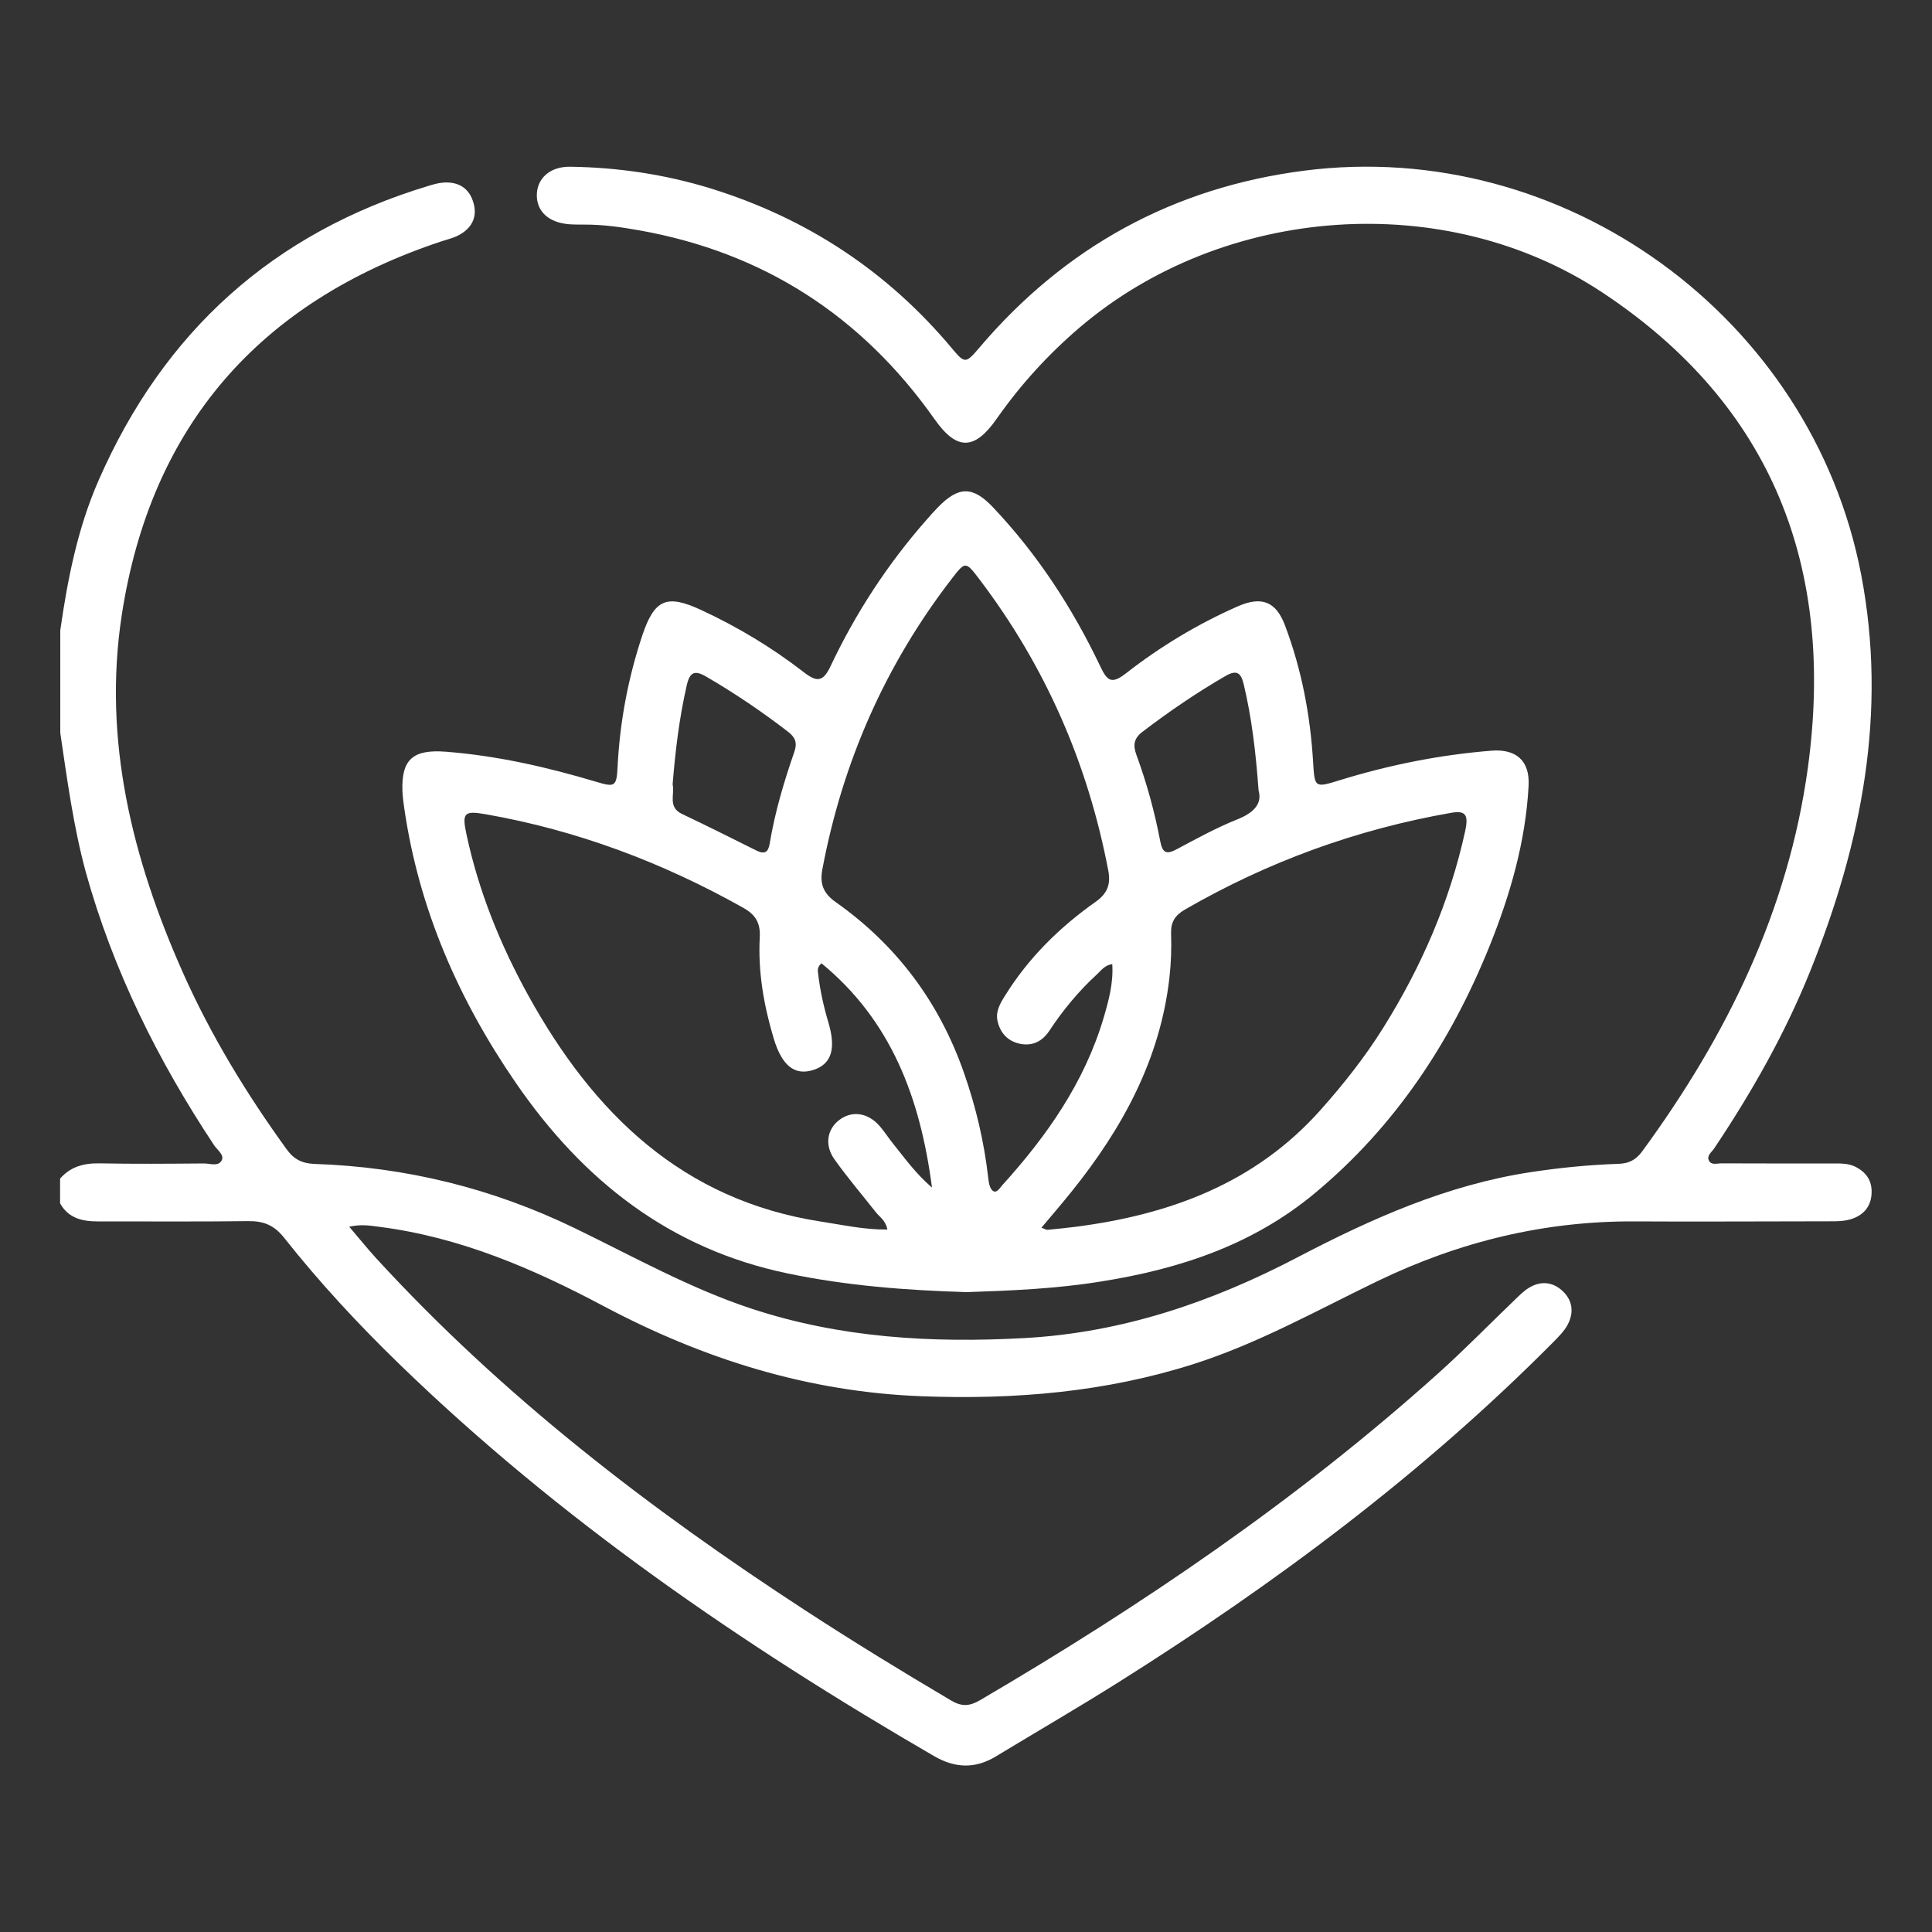
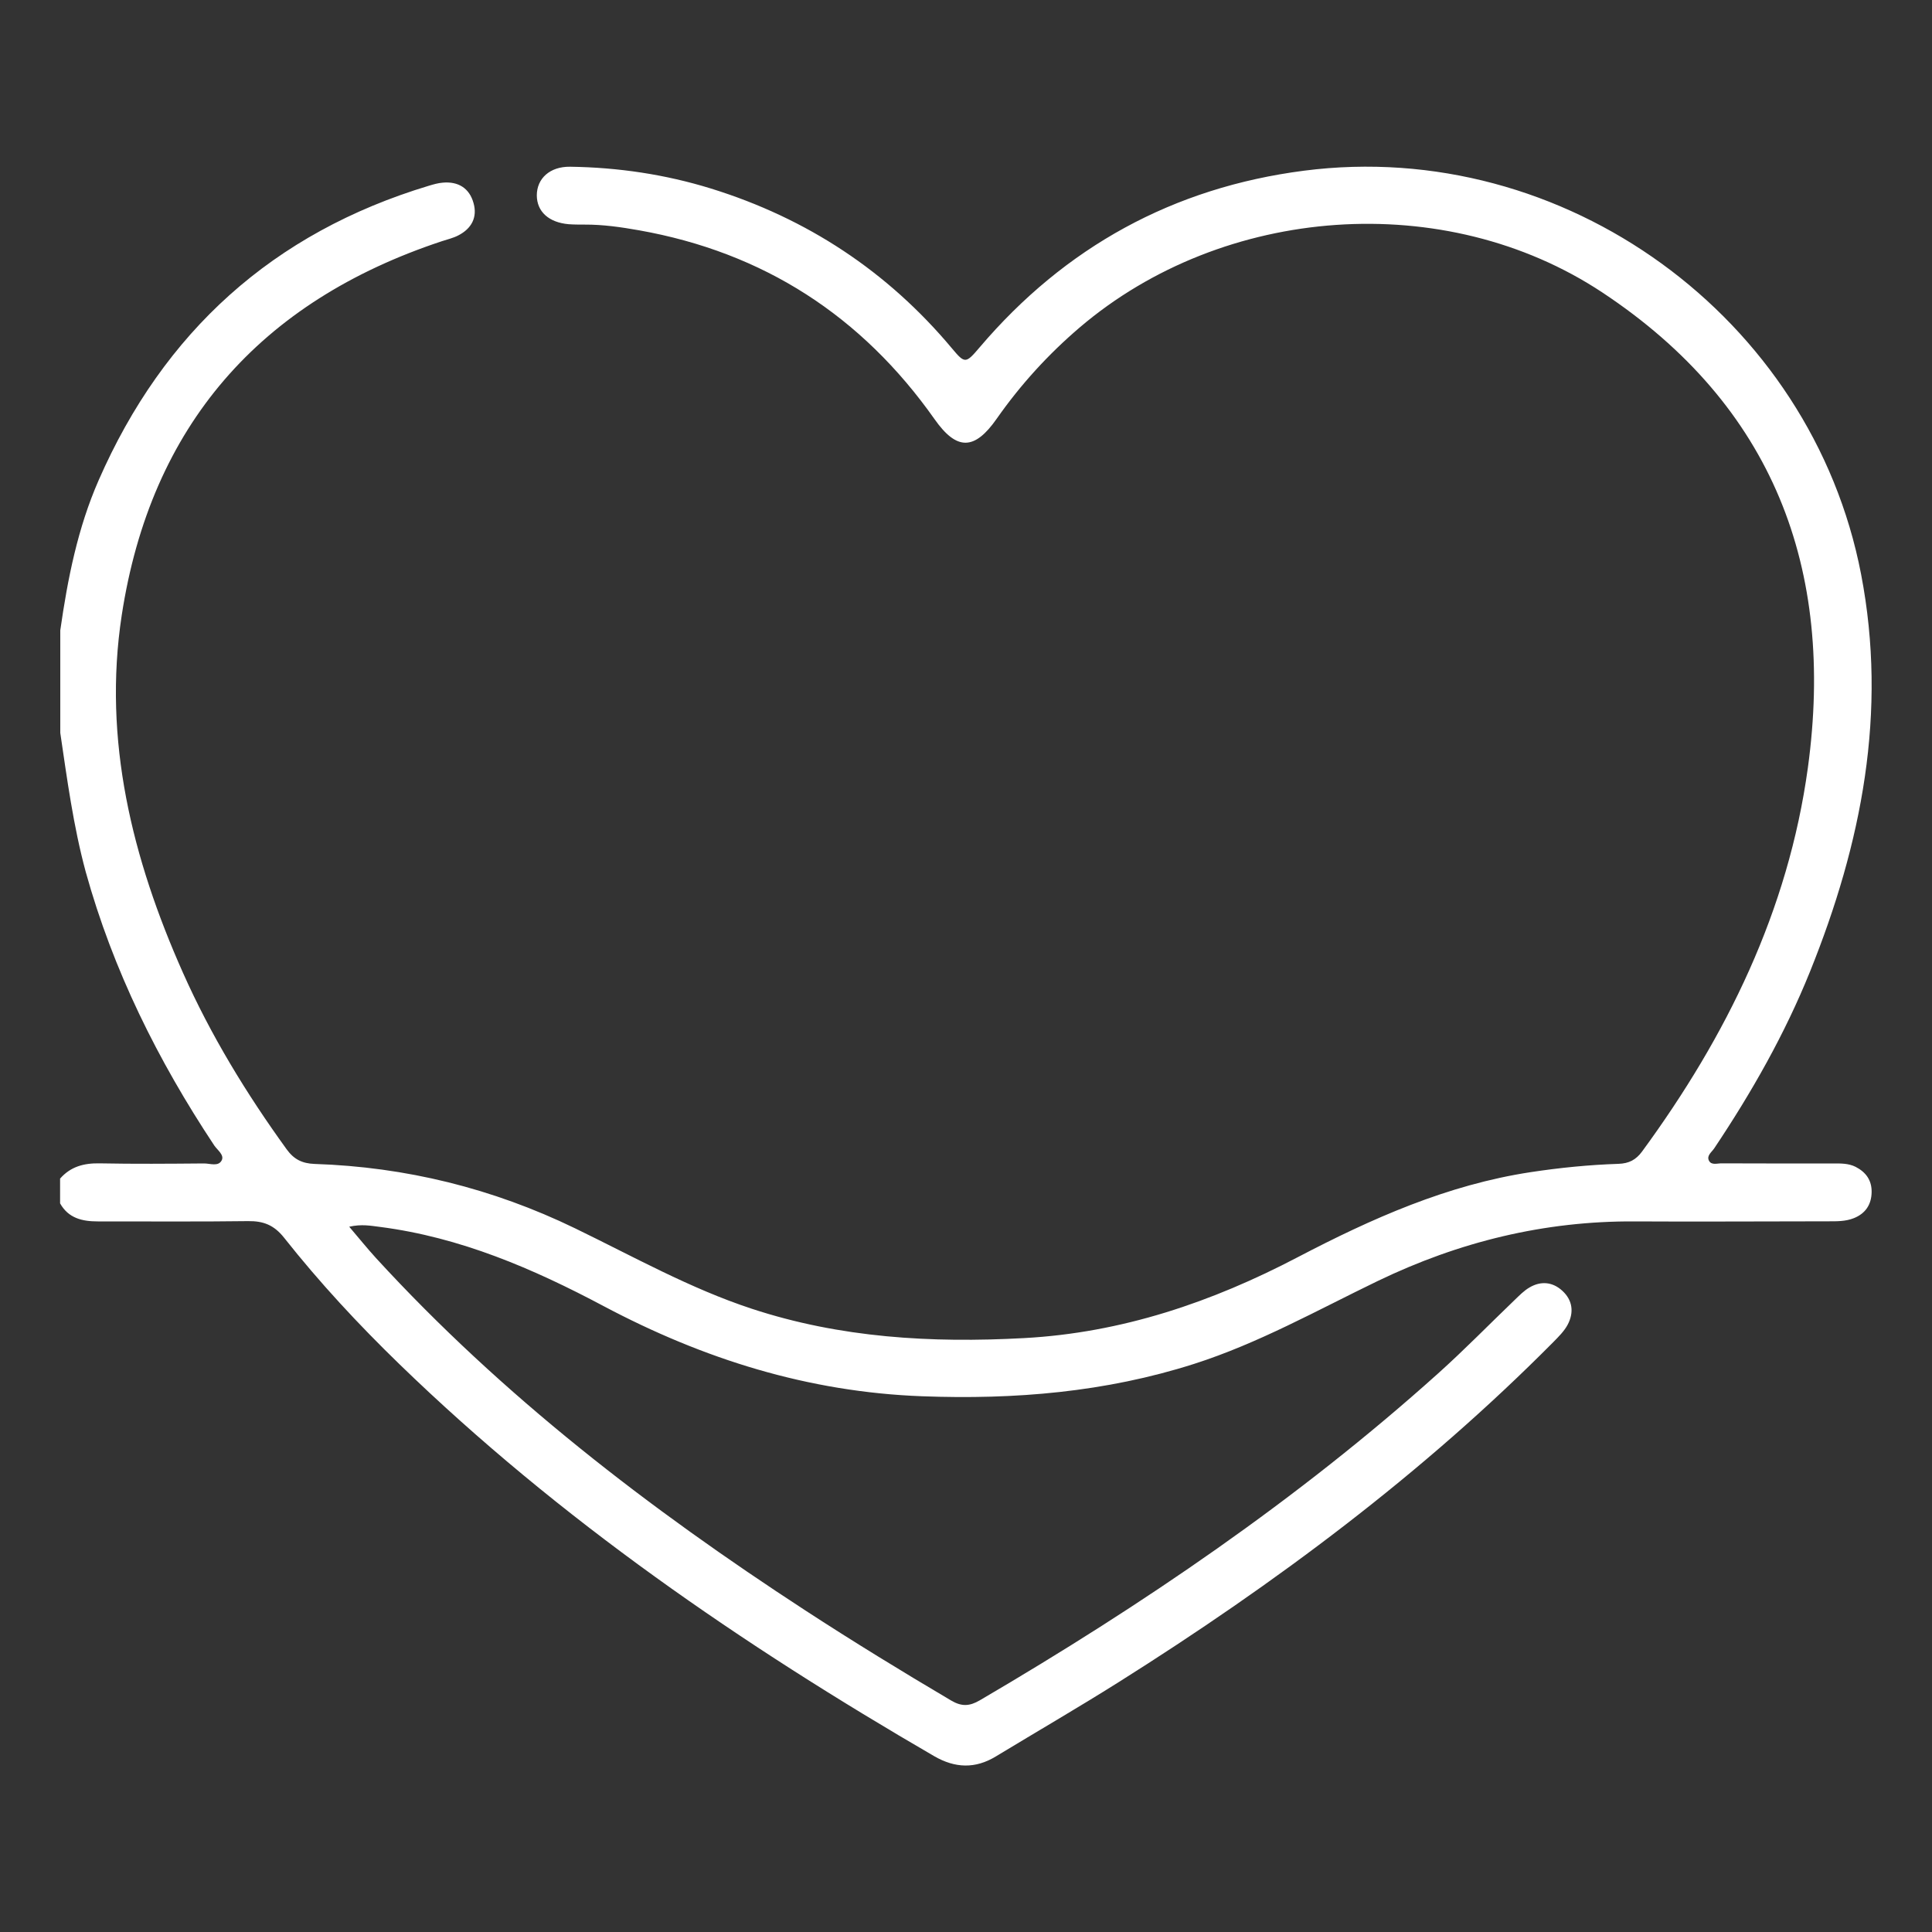
<svg xmlns="http://www.w3.org/2000/svg" version="1.1" id="Layer_1" x="0px" y="0px" viewBox="0 0 2000 2000" style="enable-background:new 0 0 2000 2000;" xml:space="preserve">
  <rect x="0" y="0" width="2000" height="2000" fill="#333333" stroke="none" />
  <style type="text/css">
	.st0{fill:#FFFFFF;}
</style>
  <g>
    <path class="st0" d="M62.4,652.5c7.6-53.2,18-105.8,39.7-155.3c67.3-153.8,180.6-256.3,341.8-304.9c4.7-1.4,9.4-2.8,14.3-3.2   c16.1-1.5,27.7,5.6,32,21.1c4.2,14.8-2.1,26.4-15.6,33.4c-5.3,2.8-11.4,4.2-17.2,6.1C268.9,312.1,156,440.9,126,637   c-19.7,129,10.9,252.1,63.4,370c28.9,64.9,65.7,125.2,107.3,182.7c7.5,10.4,16,14.7,28.9,15.2c94.5,3.1,184.4,25.3,269.6,66.6   c60.3,29.2,118.9,62.2,183,83.3c91.8,30.2,185.9,35.6,281.8,30.4c101.5-5.5,194.5-37.2,283.5-83.8c76.5-40,154.8-74.9,241.1-88   c30.2-4.6,60.5-7.6,90.9-8.6c10.8-0.4,18-4.1,24.4-12.8c87.5-119.4,151.3-249.3,171.6-397.2c28.2-206.3-35.9-374.9-212.7-492   c-162.9-107.9-392.2-90.7-541,36.1c-32.7,27.9-61.3,59.3-85.9,94.4c-23,33-41.4,33.4-64.4,0.7c-75.4-106.9-177-172.7-306-195.6   c-18.6-3.3-37.3-6-56.3-5.9c-5.5,0-11,0-16.5-0.4c-20.6-1.8-32.9-13-33-29.8c0-17.5,13.5-30,34.5-29.7   c49.6,0.7,98.4,7.9,145.9,22.6c99.3,30.8,182.7,85.7,249.5,165.6c13.3,15.9,14.2,15.6,28.5-1.2c88.4-104,200.7-165.5,335.8-182.9   c269.3-34.7,525.5,151.7,576.7,417.8c27.5,142.9,0.5,278.8-52.8,411.1c-26.1,64.7-60.4,125.1-99.2,183.1c-2.6,3.9-8,7.5-5.6,12.6   c2.5,5.3,8.7,2.9,13.3,3c38.4,0.2,76.9,0.1,115.3,0.1c7.9,0,15.9-0.2,23.3,3.5c10.7,5.5,16.8,13.9,16.6,26.2   c-0.2,12.9-6.4,22.1-18.3,26.9c-8.7,3.5-17.9,3.3-27.1,3.3c-66.5,0-133,0.5-199.5,0.1c-93.9-0.6-182.3,21.1-266.6,61.8   c-62.5,30.2-123.3,64.4-189.9,85.7c-91.7,29.3-185.6,37.1-281.6,33.5c-117.9-4.4-226.3-38.5-329.6-93.3   c-73-38.8-148.4-71.3-231.5-82c-9.6-1.2-19.1-3.1-31.9-0.2c10,11.7,18.5,22.3,27.7,32.4c130.8,142.7,282.8,259.5,444.3,364.7   c49.6,32.3,100,63.2,151,93.3c11,6.5,19.1,6.1,29.9-0.2c168.3-98.6,329-207.8,474.4-338.4c27.2-24.4,52.8-50.7,79.2-76   c4.8-4.6,9.6-9.6,15.3-12.9c11.7-6.9,23.8-5.9,33.9,3.3c10.8,9.8,12.3,22.5,5.7,35.1c-3.6,6.8-9.5,12.6-15,18.2   c-135.2,136.3-288.1,250.1-450.1,352.1c-41.8,26.3-84.6,51.1-126.8,76.7c-21.4,13-42.2,12.3-63.9-0.2   c-199-115.5-387.7-244.9-553.5-405.7c-42.5-41.2-82.8-84.6-119.5-131c-10.4-13.1-21.3-17.4-37.3-17.2   c-51.8,0.7-103.7,0.2-155.6,0.3c-16.1,0-30.4-3.3-39-18.7c0-8.5,0-17.1,0-25.6c10.9-12.5,24.7-16.1,40.9-15.8   c35.9,0.7,71.9,0.4,107.9,0.1c6.3-0.1,15,3.6,18.5-3.2c2.9-5.6-4.4-10.6-7.7-15.4c-58.3-87.9-104.8-181.3-133.1-283.4   C75.9,855,69.5,806.8,62.4,758.7C62.4,723.3,62.4,687.9,62.4,652.5z" />
-     <path class="st0" d="M1000.7,1337.6c-63.5-1.9-124.6-6.7-185.1-19.3c-122.4-25.4-212.3-96.5-281.6-197.3   c-59.2-86.1-100.2-179.6-115.4-283.6c-0.9-6-1.7-12.1-2-18.1c-1.3-33.7,11.3-43.8,45.4-41.1c53.2,4.2,104.7,16,155.5,31.2   c18.9,5.7,20.8,4.8,21.8-15.2c2.3-46.5,10.8-91.9,25.5-136.1c12.7-38,25.3-43.2,61.1-26.6c37.8,17.5,73.3,38.9,106.1,64.3   c13.6,10.5,19.9,10.4,27.8-6.2c25.9-54.8,58.8-105.3,98.9-151c4-4.6,8.1-9.2,12.3-13.5c21.3-21.9,36-22.1,57,0.1   c46.1,48.7,82.3,104.3,111,164.6c7.1,15,11.6,18.9,26.5,7.3c35.6-27.8,74.3-51.1,115.8-69.4c24.7-10.8,39.6-5.2,49,19.9   c17.1,45.4,26.1,92.6,29,140.9c1.6,26.9,1.6,27.2,27.2,19.3c51.4-15.9,103.8-26.4,157.5-30.7c25.4-2,39.8,10.3,38.4,36.3   c-3.1,57.8-19,112.8-40.5,166.2c-40.1,99.3-97.7,186.5-180.8,255.6c-64.5,53.7-140.7,78.7-222,91.5   C1092.6,1334.2,1045.7,1336.1,1000.7,1337.6z M1151.4,998c-8.1,1.3-11.5,6.7-15.9,10.7c-19,17.4-35.2,37.1-49.4,58.6   c-7,10.5-17.1,15.8-29.8,13.3c-12.5-2.5-20.4-10.5-23.5-22.9c-2.6-10.5,2.6-19,7.8-27.3c24.2-38.9,56.3-70.5,93.4-96.7   c12.3-8.7,16-18,13.3-32.4c-21.1-110.9-65.1-211.6-133.4-301.6c-14.2-18.7-14.6-18.8-28.4-0.9c-69.1,89.5-113.3,190.1-134.2,301.1   c-2.8,14.8,0.8,24.8,13.9,34c63.2,44.6,107.3,103.9,132.8,177c12.3,35.2,20.8,71.3,25,108.4c0.5,4.7,1.5,10.9,4.6,13.3   c4.1,3.2,7.3-2.7,9.9-5.6c46.3-51.1,85.3-106.7,105.1-173.8C1147.8,1035.4,1152.7,1017.4,1151.4,998z M850.4,997.2   c-4.9,4.1-3.8,8.1-3.4,11.4c2,17,5.7,33.6,10.6,50c8.1,27.4,3,43.1-15.6,49c-19.3,6.2-32.6-4.3-41.1-32.7   c-10.2-34.1-16.3-68.9-14.4-104.5c0.8-14.6-4-23.3-17-30.6c-83.6-47-172.1-80.3-266.7-96.9c-22.4-3.9-24.7-1.5-19.9,20.9   c12.6,58.9,35,114.2,64,166.7c67.3,121.8,159.3,212.1,303.7,234.2c22.3,3.4,44.5,8.4,68,8.1c-1.7-9.4-8-12.9-12-18   c-14.3-18.2-29.4-35.8-42.8-54.7c-10.5-14.8-7.5-31.2,5-40.7c13.3-10.1,29.9-7.6,42.1,6.6c5.1,6,9.4,12.8,14.4,18.9   c11.7,14.5,22.5,29.8,39.5,44.5C952.6,1136.1,922.4,1056.4,850.4,997.2z M1078.1,1270.9c4,1.5,5.1,2.3,6.2,2.2   c9.7-0.9,19.4-1.9,29-3.1c97.6-12.6,185.8-44.9,253.4-120.6c24-26.9,46.3-55.1,65.4-85.7c39.4-63.1,68.7-130.4,84.6-203.2   c3.8-17.4,0.4-21.7-14.9-19c-97.6,17.1-189.3,50.5-275.2,100.1c-10.2,5.9-14.7,12.9-14.3,24.8c0.5,15.2,0,30.5-1.7,45.6   c-9.6,84.8-48.8,156.2-101.2,221.4C1099.6,1245.6,1089.4,1257.5,1078.1,1270.9z M1302.9,818.4c-3-40.7-7.2-75.6-15.4-110   c-2.8-11.8-7.1-15.4-18.7-8.7c-30.1,17.4-58.7,36.9-86.3,58c-8.9,6.8-9.7,13.9-6.1,23.7c10.7,29.2,18.9,59.1,24.7,89.6   c2.4,12.3,6.6,13.7,17.1,8.1c20.4-10.9,40.8-22.1,62.2-30.7C1297.7,841.6,1306.8,832.2,1302.9,818.4z M696.3,811.9   c2.3,10.6-5.2,23.6,9.7,30.7c25.9,12.3,51.5,25.1,77.1,37.9c8.6,4.3,12.3,1.5,13.7-7.3c5.4-32.6,14.8-64.1,25.6-95.2   c3.1-9,0.8-14.8-6.5-20.4c-27.1-20.9-55.3-40-84.9-57.2c-11.8-6.9-16.9-4.7-20,8.7C703.2,742.9,699.1,777.3,696.3,811.9z" />
  </g>
</svg>